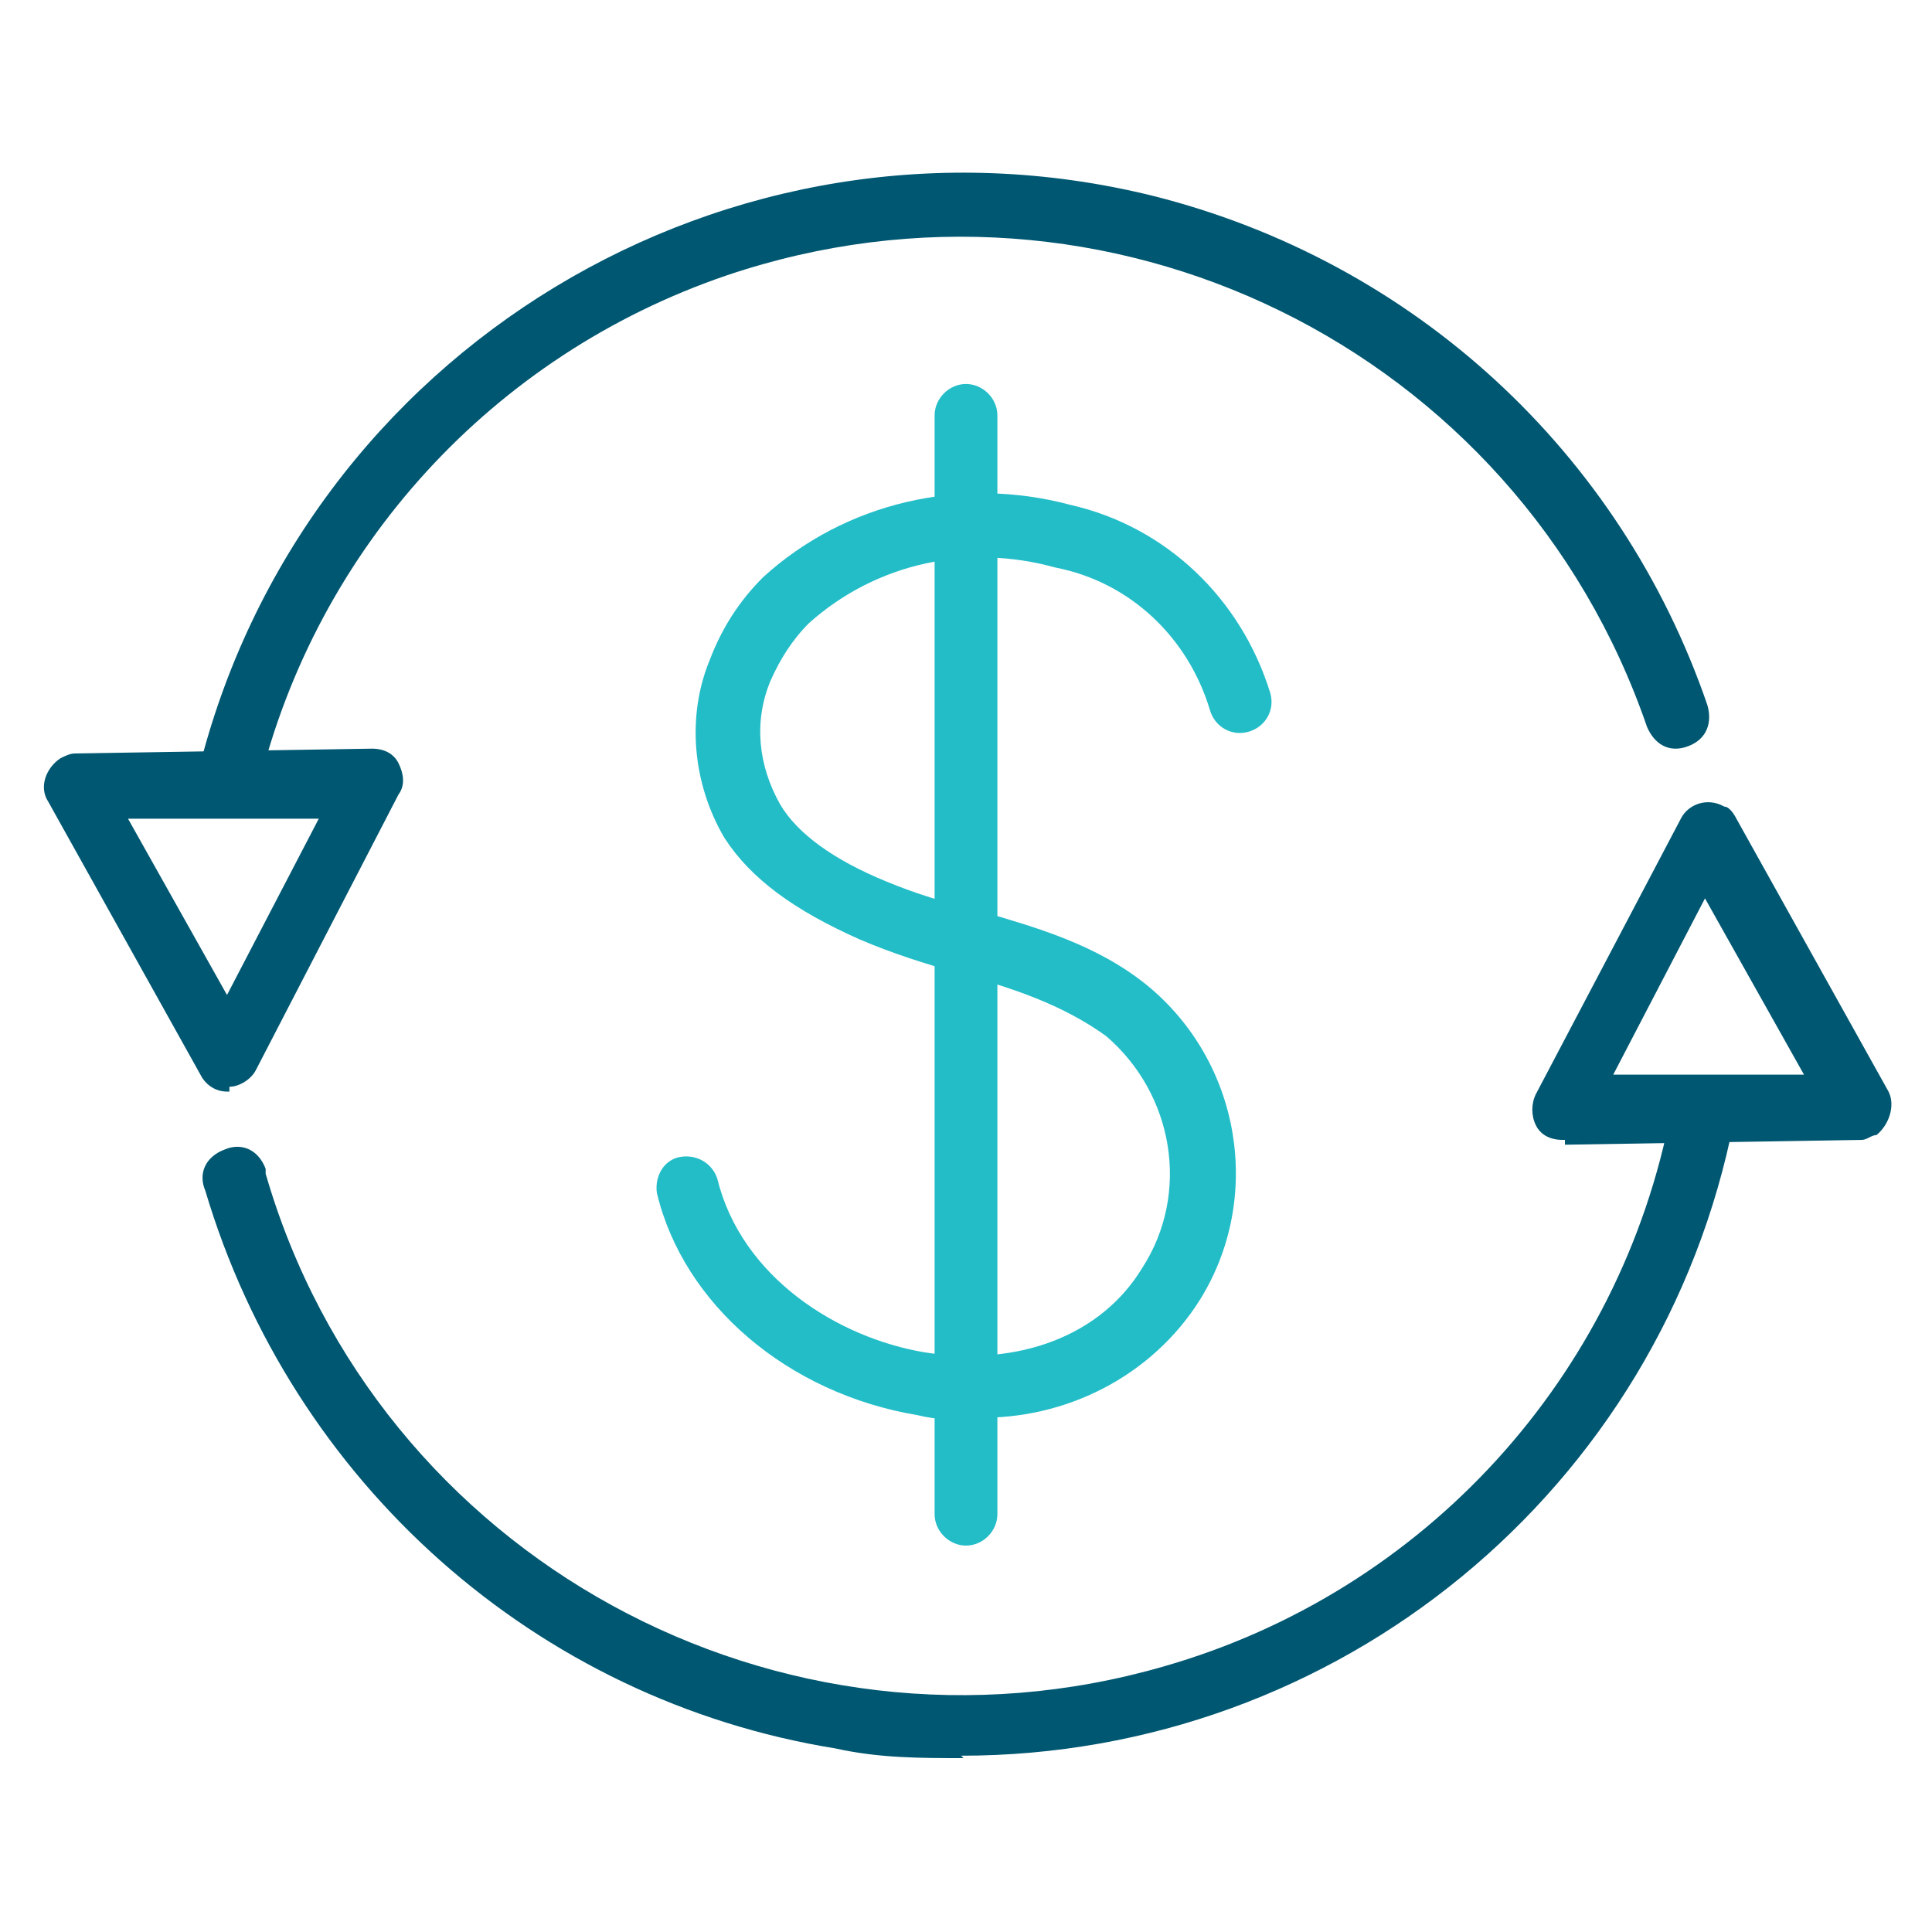
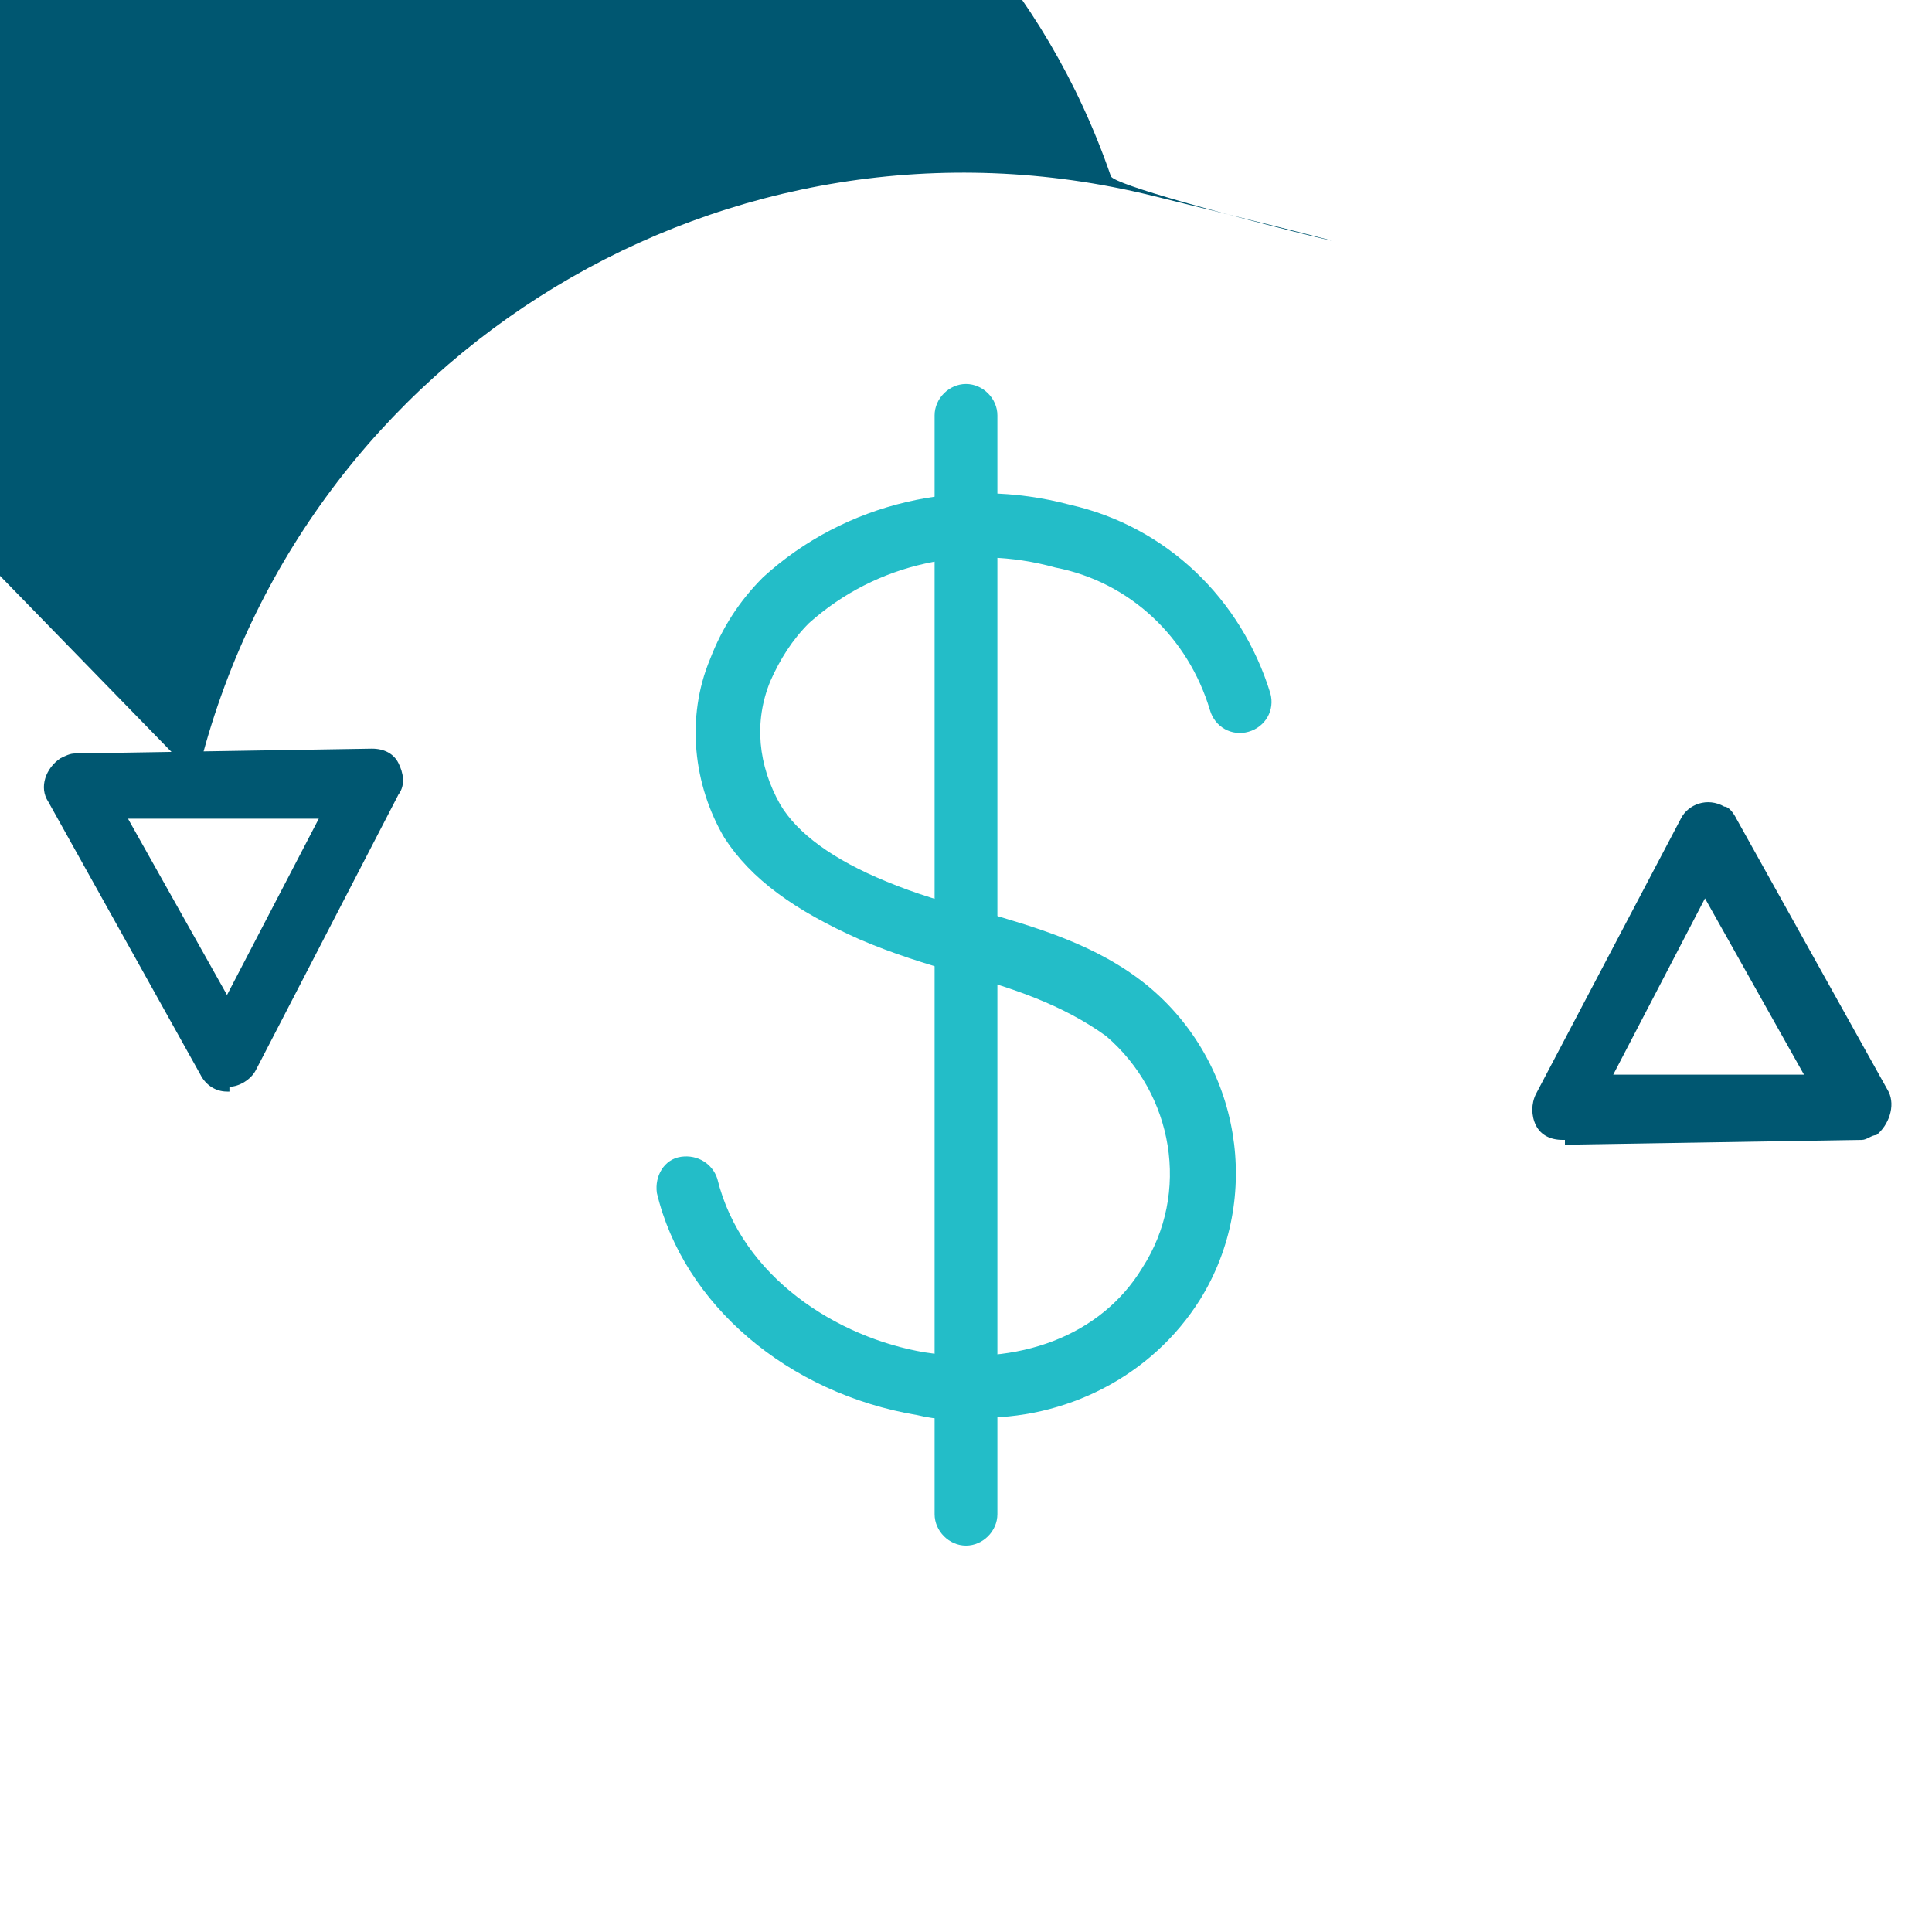
<svg xmlns="http://www.w3.org/2000/svg" version="1.1" viewBox="0 0 80 80">
  <defs>
    <style>
      .cls-1 {
        fill: none;
      }

      .cls-2 {
        fill: #005771;
      }

      .cls-3 {
        fill: #23bdc8;
      }
    </style>
  </defs>
  <g>
    <g id="Layer_1">
      <g id="Layer_1-2" data-name="Layer_1">
        <rect class="cls-1" x=".6" y=".6" width="78.8" height="78.8" />
-         <path class="cls-2" d="M39.9,72.8c-1.8,0-3.5,0-5.3-.4-12.4-2-22.5-11-26.1-23.1-.3-.7,0-1.4.8-1.7.7-.3,1.4,0,1.7.8v.2c4.6,15.9,21.3,25,37.2,20.4,10.8-3.1,18.9-12,21-23,0-.7.8-1.2,1.5-1.1.7,0,1.2.8,1.1,1.5h0c-3,15.3-16.4,26.3-32,26.3h0Z" />
-         <path class="cls-2" d="M9.5,33.6h-.3c-.7-.2-1.1-.9-1-1.6h0C12.5,14.5,30.2,3.8,47.7,8.1c10.8,2.7,19.4,10.6,23,21.1.2.7,0,1.4-.8,1.7s-1.4-.1-1.7-.8c-5.4-15.7-22.4-24-38.1-18.7-9.7,3.3-17,11.3-19.4,21.2-.2.6-.7,1-1.3,1h.1Z" />
+         <path class="cls-2" d="M9.5,33.6h-.3c-.7-.2-1.1-.9-1-1.6h0C12.5,14.5,30.2,3.8,47.7,8.1s-1.4-.1-1.7-.8c-5.4-15.7-22.4-24-38.1-18.7-9.7,3.3-17,11.3-19.4,21.2-.2.6-.7,1-1.3,1h.1Z" />
        <path class="cls-2" d="M9.4,45.2c-.5,0-.9-.3-1.1-.7l-6.3-11.3c-.4-.6-.1-1.4.5-1.8.2-.1.4-.2.6-.2l12.3-.2c.5,0,.9.2,1.1.6s.3.9,0,1.3l-5.9,11.4c-.2.4-.7.7-1.1.7h0v.2ZM5.3,33.9l4.1,7.3,3.8-7.3s-7.9,0-7.9,0Z" />
        <path class="cls-2" d="M64.7,47.2c-.5,0-.9-.2-1.1-.6-.2-.4-.2-.9,0-1.3l6-11.4c.3-.6,1.1-.9,1.8-.5.2,0,.4.3.5.5l6.3,11.3c.3.6,0,1.4-.5,1.8-.2,0-.4.2-.6.2l-12.3.2h0v-.2ZM70.6,37.2l-3.8,7.3h7.9c0,0-4.1-7.3-4.1-7.3Z" />
        <path class="cls-3" d="M40.4,58.8c-.8,0-1.6,0-2.4-.2-5.4-.9-9.7-4.6-10.8-9.2-.1-.7.3-1.4,1-1.5s1.3.3,1.5.9c1,4.1,5,6.6,8.6,7.2,3.9.6,7.3-.7,9-3.5,2-3.1,1.3-7.2-1.5-9.6-1.8-1.3-3.9-2-6.1-2.6-1.4-.4-2.7-.8-4.1-1.4-2.7-1.2-4.5-2.5-5.6-4.2-1.3-2.2-1.6-5-.6-7.4.5-1.3,1.2-2.4,2.2-3.4,3.4-3.1,8.2-4.2,12.7-3,4,.9,7.1,3.9,8.3,7.8.2.7-.2,1.4-.9,1.6s-1.4-.2-1.6-.9h0c-.9-3-3.3-5.3-6.4-5.9-3.6-1-7.4-.2-10.2,2.3-.7.7-1.2,1.5-1.6,2.4-.7,1.7-.5,3.5.4,5.1.7,1.2,2.2,2.3,4.4,3.2,1.2.5,2.5.9,3.8,1.2,2.4.7,4.9,1.4,7,3.1,3.9,3.2,4.8,8.8,2.2,13-2,3.2-5.6,5-9.3,4.9h0Z" />
        <path class="cls-3" d="M40,64c-.7,0-1.3-.6-1.3-1.3V17.2c0-.7.6-1.3,1.3-1.3s1.3.6,1.3,1.3v45.5c0,.7-.6,1.3-1.3,1.3Z" />
      </g>
    </g>
  </g>
</svg>